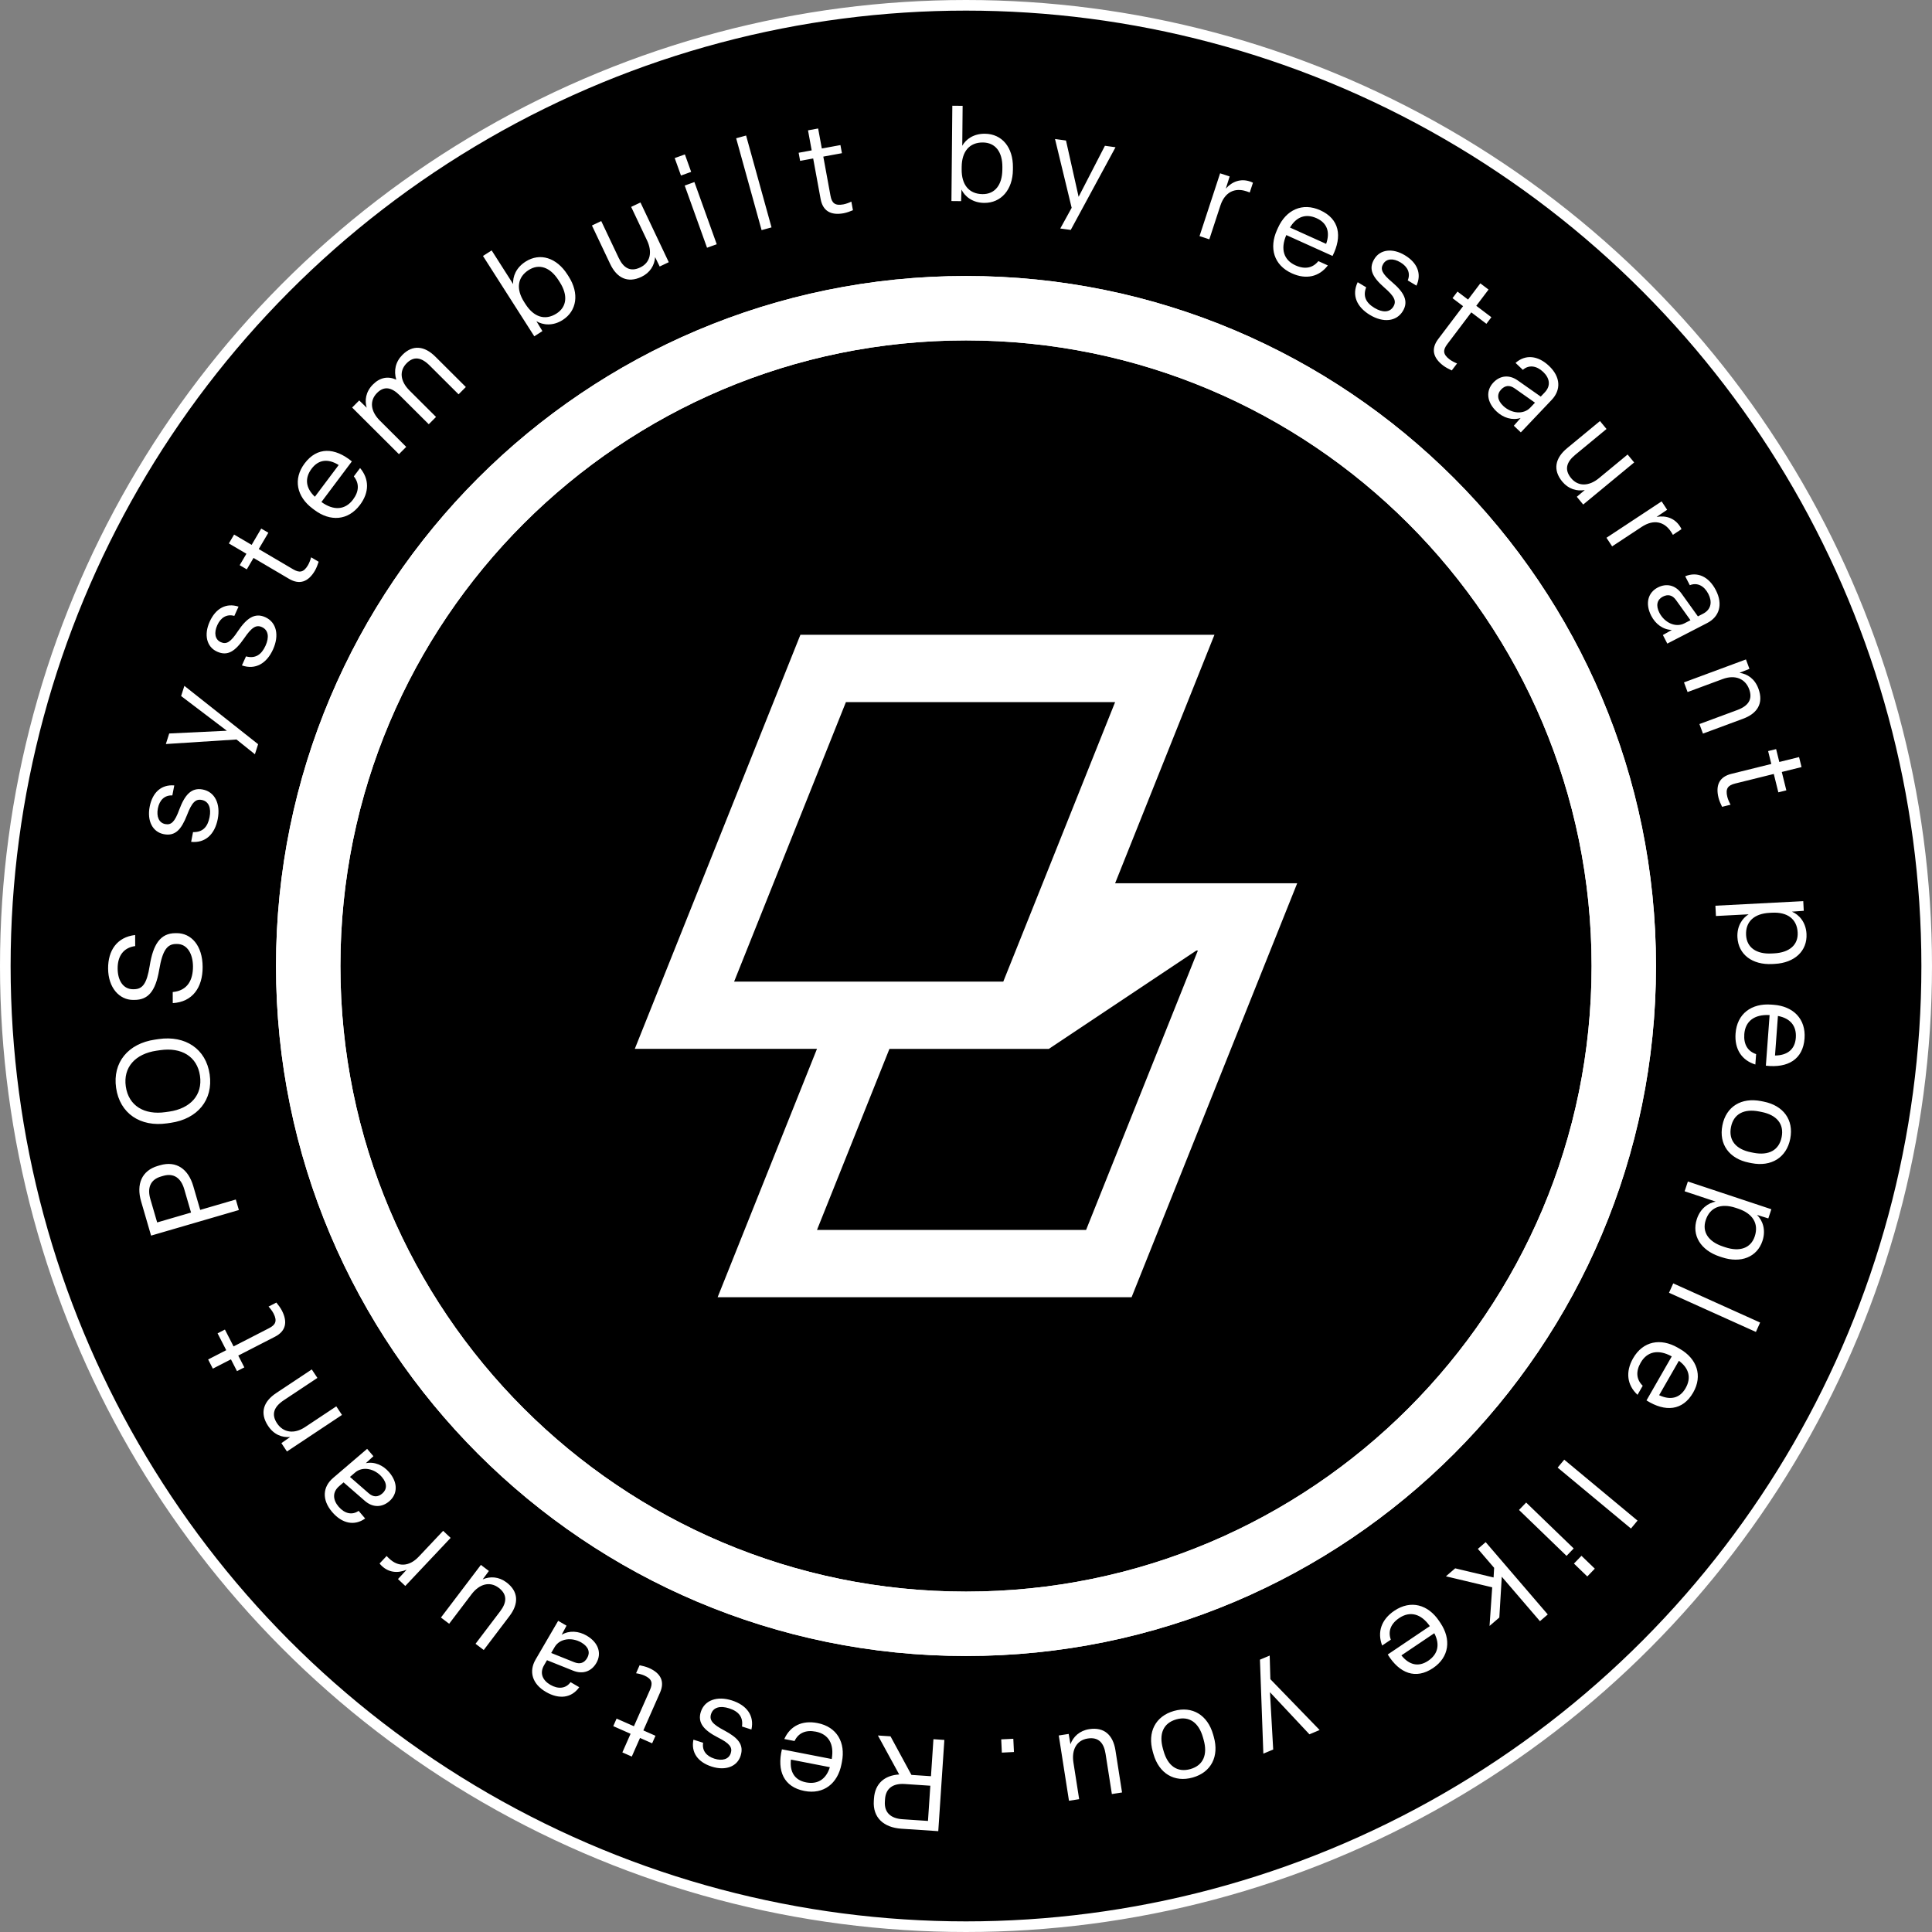
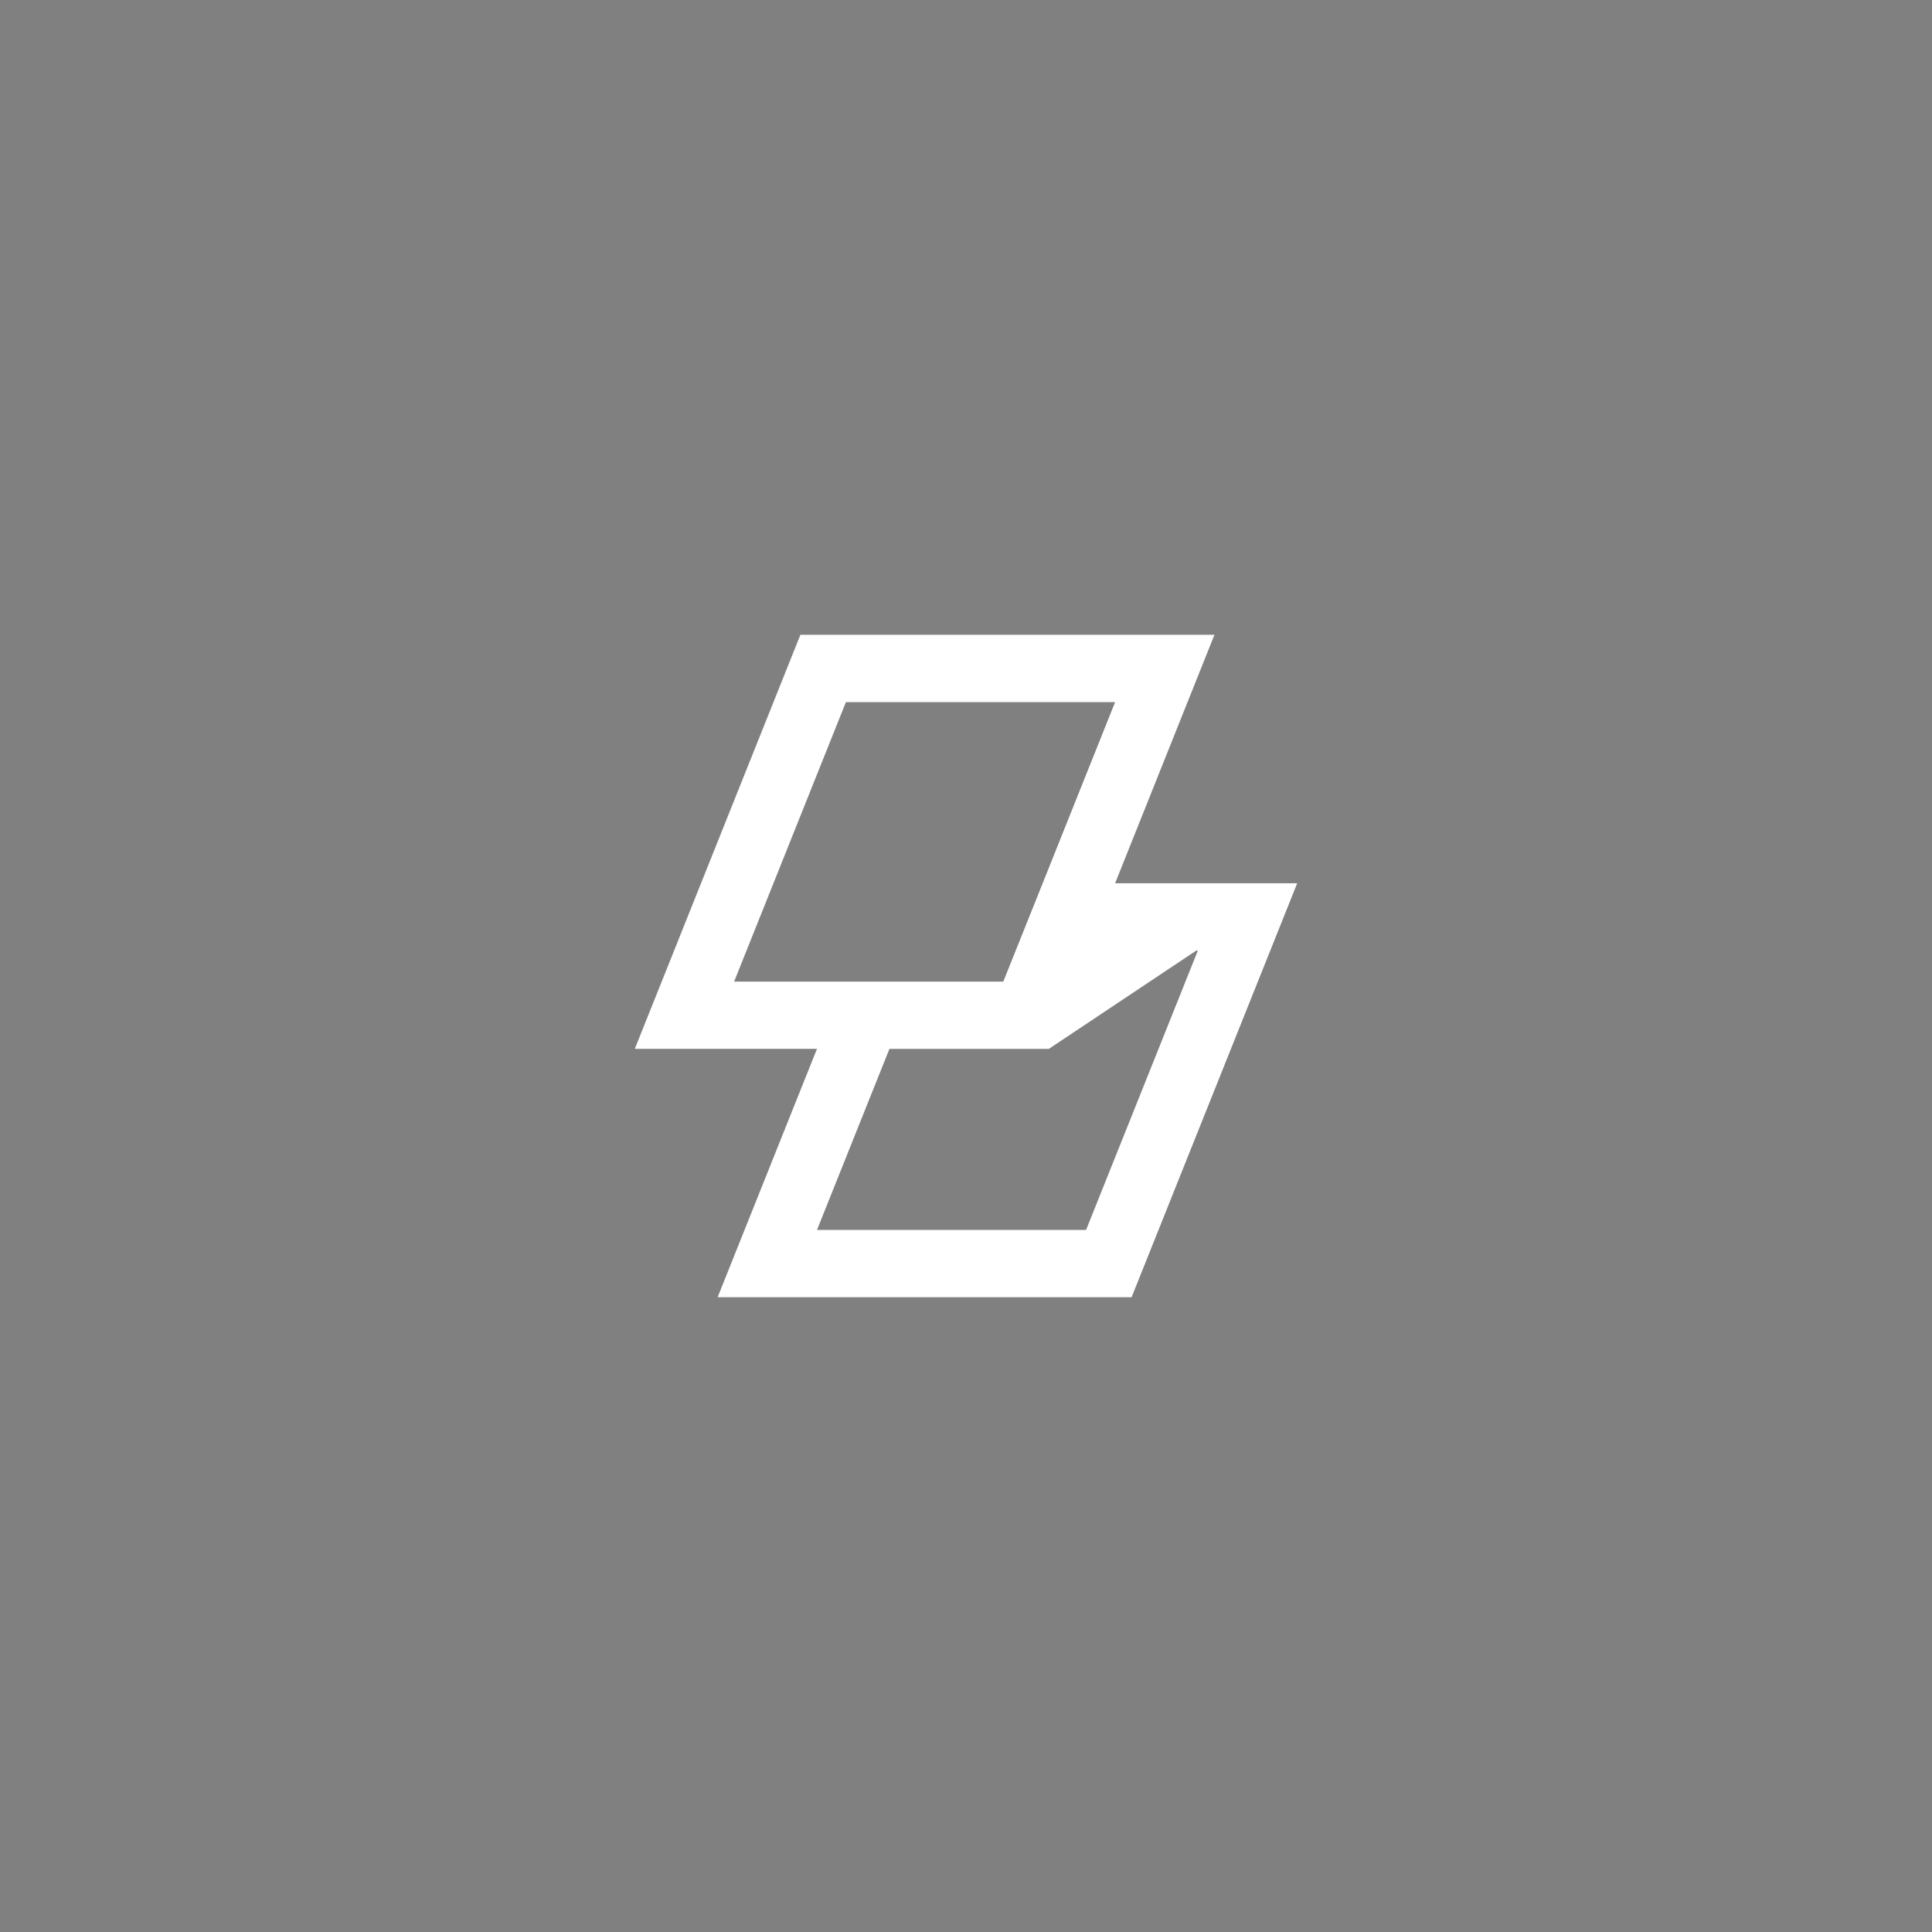
<svg xmlns="http://www.w3.org/2000/svg" width="182" height="182" viewBox="0 0 182 182" fill="none">
  <rect x="0" y="0" width="182" height="182" fill="#808080" stroke="none" />
-   <circle cx="91" cy="91" r="90.5" fill="black" stroke="white" />
  <path d="M105.047 83.205L114.404 59.8H75.4L59.8 98.805H76.962L67.604 122.2H106.6L122.2 83.205H105.047ZM69.157 92.469L79.688 66.14H105.047L98.222 83.209L95.685 89.544L94.512 92.469H69.152H69.157ZM102.312 115.865H76.962L83.787 98.809H98.804L112.695 89.544H112.843L102.312 115.865Z" fill="white" />
-   <path d="M91 149.933C123.548 149.933 149.933 123.548 149.933 91C149.933 58.452 123.548 32.067 91 32.067C58.452 32.067 32.067 58.452 32.067 91C32.067 123.548 58.452 149.933 91 149.933ZM91 156C55.102 156 26 126.899 26 91C26 55.102 55.102 26 91 26C126.899 26 156 55.102 156 91C156 126.899 126.899 156 91 156Z" fill="white" />
-   <path d="M91 149.933C123.548 149.933 149.933 123.548 149.933 91C149.933 58.452 123.548 32.067 91 32.067C58.452 32.067 32.067 58.452 32.067 91C32.067 123.548 58.452 149.933 91 149.933ZM91 156C55.102 156 26 126.899 26 91C26 55.102 55.102 26 91 26C126.899 26 156 55.102 156 91C156 126.899 126.899 156 91 156Z" fill="white" />
-   <path fill-rule="evenodd" clip-rule="evenodd" d="M92.709 19.114C94.31 19.129 95.402 17.865 95.419 15.996L95.421 15.766C95.439 13.897 94.407 12.614 92.782 12.598C91.714 12.589 90.993 13.116 90.648 13.731L90.683 9.97L89.712 9.961L89.628 18.939L90.538 18.948L90.573 17.856C90.882 18.502 91.617 19.104 92.709 19.114ZM92.559 18.287C91.273 18.275 90.577 17.395 90.591 15.951L90.593 15.721C90.606 14.265 91.33 13.41 92.592 13.422C93.769 13.433 94.44 14.313 94.427 15.756L94.424 15.987C94.411 17.419 93.723 18.298 92.559 18.287ZM80.349 19.804C80.109 19.91 79.738 20.04 79.476 20.088C78.258 20.311 77.511 19.869 77.305 18.747L76.603 14.928L75.374 15.154L75.234 14.391L76.463 14.165L76.117 12.279L77.071 12.104L77.418 13.989L79.172 13.667L79.312 14.431L77.558 14.753L78.235 18.441C78.36 19.121 78.646 19.401 79.446 19.254C79.684 19.21 80.008 19.09 80.2 18.992L80.349 19.804ZM69.348 13.026L71.745 21.679L72.68 21.42L70.284 12.767L69.348 13.026ZM63.559 14.891L64.519 14.547L65.109 16.191L64.15 16.536L63.559 14.891ZM66.605 23.337L64.501 17.479L65.415 17.151L67.519 23.009L66.605 23.337ZM60.42 26.083C61.242 25.693 61.659 24.986 61.713 24.222L62.145 25.105L63 24.699L60.334 19.075L59.457 19.49L60.953 22.648C61.468 23.733 61.273 24.739 60.308 25.196C59.365 25.643 58.728 25.233 58.281 24.291L56.639 20.826L55.762 21.242L57.482 24.871C58.106 26.186 59.126 26.696 60.42 26.083ZM53.574 26.052C54.58 27.627 54.356 29.282 53.006 30.144C52.086 30.732 51.142 30.629 50.53 30.257L51.097 31.19L50.331 31.68L45.498 24.113L46.316 23.59L48.34 26.761C48.293 26.056 48.609 25.221 49.509 24.646C50.879 23.771 52.444 24.283 53.45 25.858L53.574 26.052ZM49.505 28.651C50.282 29.868 51.345 30.226 52.429 29.533C53.411 28.906 53.507 27.794 52.736 26.587L52.612 26.393C51.835 25.176 50.792 24.806 49.8 25.439C48.736 26.119 48.597 27.23 49.381 28.457L49.505 28.651ZM38.267 42.097L35.792 39.631C34.898 38.741 34.793 37.746 35.52 37.015C36.188 36.344 36.883 36.472 37.666 37.251L40.391 39.965L41.076 39.278L38.583 36.794C37.706 35.921 37.584 34.943 38.312 34.212C38.98 33.542 39.683 33.644 40.474 34.431L43.199 37.146L43.884 36.458L41.013 33.598C39.99 32.579 38.883 32.452 37.915 33.424C37.256 34.086 37.078 34.901 37.328 35.767C36.564 35.417 35.801 35.547 35.133 36.218C34.439 36.914 34.346 37.73 34.545 38.407L33.84 37.722L33.172 38.392L37.582 42.785L38.267 42.097ZM33.921 44.091C34.787 45.12 34.802 46.375 33.913 47.559C32.785 49.063 31.099 49.148 29.623 48.041L29.439 47.903C27.954 46.789 27.588 45.134 28.694 43.658C29.881 42.076 31.529 42.145 33.147 43.465L30.279 47.289C31.448 48.136 32.525 48.034 33.254 47.064C33.843 46.278 33.848 45.523 33.331 44.877L33.921 44.091ZM29.354 44.154C28.684 45.047 28.791 45.976 29.662 46.796L31.905 43.807C30.924 43.193 30.017 43.27 29.354 44.154ZM29.663 53.764C29.798 53.535 29.942 53.169 30.019 52.919L29.308 52.5C29.256 52.709 29.136 53.032 29.013 53.242C28.601 53.942 28.201 53.975 27.605 53.624L24.374 51.723L25.279 50.185L24.609 49.792L23.705 51.329L22.053 50.357L21.56 51.193L23.213 52.166L22.579 53.243L23.248 53.636L23.882 52.559L27.228 54.528C28.211 55.107 29.035 54.831 29.663 53.764ZM24.99 58.14C26.052 58.62 26.322 59.847 25.722 61.174C25.118 62.512 24.055 63.123 22.789 62.684L23.174 61.833C24.041 62.065 24.624 61.689 25.014 60.827C25.374 60.031 25.293 59.355 24.674 59.075C24.132 58.83 23.708 59.091 22.994 60.14C22.156 61.345 21.453 61.84 20.447 61.385C19.463 60.94 19.196 59.794 19.751 58.566C20.32 57.306 21.309 56.768 22.47 57.146L22.075 58.02C21.367 57.819 20.794 58.173 20.469 58.892C20.139 59.621 20.256 60.247 20.798 60.492C21.328 60.731 21.727 60.499 22.408 59.462C23.224 58.246 23.995 57.69 24.99 58.14ZM24.315 70.106L17.368 64.609L17.063 65.569L21.37 68.838L15.94 69.096L15.624 70.09L22.279 69.662L24.013 71.054L24.315 70.106ZM19.099 74.374C20.242 74.596 20.789 75.728 20.512 77.157C20.232 78.599 19.34 79.439 18.006 79.304L18.184 78.386C19.082 78.412 19.562 77.912 19.742 76.983C19.909 76.126 19.674 75.487 19.007 75.357C18.423 75.244 18.071 75.596 17.618 76.781C17.081 78.148 16.512 78.791 15.428 78.581C14.367 78.375 13.843 77.321 14.099 75.999C14.363 74.641 15.201 73.889 16.417 73.989L16.235 74.93C15.499 74.899 15.024 75.375 14.873 76.149C14.721 76.936 14.979 77.517 15.562 77.63C16.134 77.741 16.468 77.423 16.892 76.257C17.405 74.886 18.027 74.166 19.099 74.374ZM19.089 91.088C19.081 89.061 18.009 87.901 16.638 87.906L16.516 87.907C15.109 87.912 14.421 88.959 14.102 90.986C13.829 92.686 13.419 93.185 12.618 93.188L12.533 93.189C11.635 93.192 11.086 92.406 11.082 91.229C11.077 90.076 11.62 89.273 12.735 89.123L12.731 88.08C11.009 88.281 10.177 89.546 10.184 91.233C10.191 93.052 11.251 94.201 12.549 94.196L12.671 94.195C13.896 94.19 14.646 93.472 15.001 91.335C15.309 89.513 15.756 88.929 16.581 88.926L16.666 88.925C17.673 88.921 18.174 89.902 18.179 91.043C18.184 92.317 17.666 93.326 16.271 93.453L16.275 94.496C18.131 94.392 19.097 93.029 19.089 91.088ZM14.943 97.884C17.465 97.519 19.404 98.808 19.752 101.209C20.099 103.611 18.607 105.408 16.085 105.773L15.748 105.822C13.215 106.189 11.285 104.887 10.938 102.485C10.59 100.083 12.073 98.299 14.607 97.933L14.943 97.884ZM15.932 104.717C17.937 104.426 19.102 103.154 18.839 101.341C18.577 99.528 17.099 98.638 15.094 98.929L14.758 98.977C12.752 99.268 11.588 100.54 11.851 102.353C12.113 104.166 13.59 105.056 15.596 104.765L15.932 104.717ZM22.214 112.998L18.86 113.976L18.208 111.739C17.74 110.132 16.619 109.321 15.081 109.769L14.871 109.83C13.345 110.275 12.824 111.564 13.292 113.172L14.232 116.398L22.503 113.988L22.214 112.998ZM14.806 115.157L14.164 112.955C13.862 111.919 14.15 111.127 15.163 110.832L15.373 110.771C16.386 110.475 17.054 110.989 17.356 112.025L17.997 114.227L14.806 115.157ZM26.033 122.706C26.203 122.905 26.434 123.222 26.556 123.46C27.122 124.561 26.914 125.404 25.9 125.925L22.446 127.699L23.017 128.811L22.326 129.166L21.755 128.054L20.05 128.93L19.607 128.067L21.312 127.191L20.497 125.604L21.188 125.249L22.003 126.836L25.337 125.123C25.953 124.807 26.139 124.452 25.767 123.729C25.656 123.513 25.447 123.239 25.299 123.083L26.033 122.706ZM31.679 132.482L28.738 134.436C27.707 135.121 26.681 134.958 26.097 134.078C25.533 133.229 25.806 132.523 26.736 131.905L29.9 129.804L29.369 129.005L26.014 131.234C24.821 132.027 24.439 133.096 25.258 134.329C25.809 135.158 26.576 135.435 27.333 135.369L26.508 135.947L27.031 136.735L32.216 133.291L31.679 132.482ZM34.462 137.836C35.275 137.668 36.091 138.024 36.658 138.688C37.502 139.674 37.462 140.747 36.669 141.425C35.986 142.009 35.123 142.045 34.366 141.383L32.367 139.644L31.952 139.999C31.27 140.582 31.376 141.322 31.896 141.931C32.456 142.585 33.165 142.761 33.784 142.327L34.399 143.047C33.388 143.768 32.227 143.531 31.289 142.434C30.303 141.281 30.398 140.067 31.375 139.231L34.584 136.486L35.176 137.178L34.462 137.836ZM36.011 140.694C36.463 140.308 36.49 139.742 35.978 139.142C35.3 138.349 34.175 138.098 33.455 138.713L32.967 139.131L34.723 140.662C35.174 141.059 35.606 141.041 36.011 140.694ZM41.744 144.208L39.455 146.635C38.523 147.624 37.492 147.603 36.671 146.828L36.671 146.828L36.671 146.828L36.671 146.828L36.671 146.828C36.574 146.737 36.512 146.678 36.423 146.578L35.758 147.284C35.829 147.385 35.909 147.46 35.979 147.527C36.606 148.118 37.442 148.239 38.307 147.871L37.491 148.753L38.18 149.402L42.45 144.874L41.744 144.208ZM45.471 148.781C46.173 148.476 46.993 148.52 47.718 149.07C48.859 149.935 48.877 151.076 47.997 152.236L45.57 155.435L44.797 154.849L47.114 151.794C47.745 150.963 47.814 150.208 46.983 149.578C46.132 148.932 45.15 149.223 44.424 150.18L42.312 152.964L41.539 152.377L45.301 147.418L46.055 147.99L45.471 148.781ZM55.265 154.081C54.51 153.641 53.623 153.573 52.91 154L53.368 153.143L52.582 152.685L50.455 156.333C49.807 157.444 50.118 158.622 51.428 159.386C52.675 160.113 53.849 159.955 54.567 158.94L53.749 158.464C53.307 159.077 52.58 159.144 51.836 158.71C51.144 158.307 50.8 157.643 51.253 156.868L51.528 156.396L53.987 157.381C54.92 157.756 55.723 157.438 56.176 156.662C56.701 155.761 56.386 154.735 55.265 154.081ZM54.772 154.734C55.453 155.131 55.614 155.675 55.314 156.188C55.045 156.649 54.644 156.808 54.087 156.582L51.925 155.715L52.249 155.159C52.725 154.342 53.87 154.209 54.772 154.734ZM60.252 156.871C60.51 156.919 60.889 157.02 61.133 157.128C62.266 157.628 62.634 158.415 62.173 159.458L60.605 163.01L61.748 163.515L61.434 164.225L60.291 163.72L59.516 165.473L58.628 165.081L59.403 163.328L57.771 162.607L58.085 161.896L59.717 162.617L61.232 159.188C61.511 158.555 61.433 158.162 60.689 157.834C60.467 157.736 60.132 157.654 59.919 157.626L60.252 156.871ZM68.948 160.186C67.561 159.744 66.373 160.154 66.019 161.264C65.687 162.304 66.329 163.006 67.631 163.676C68.739 164.234 69.016 164.602 68.839 165.157C68.659 165.723 68.051 165.912 67.288 165.668C66.537 165.428 66.119 164.9 66.236 164.174L65.323 163.882C65.082 165.079 65.731 165.999 67.048 166.42C68.331 166.829 69.439 166.431 69.767 165.402C70.103 164.35 69.53 163.709 68.236 163.016C67.112 162.428 66.804 162.037 66.984 161.47C67.191 160.823 67.853 160.665 68.685 160.93C69.587 161.218 70.027 161.753 69.897 162.642L70.787 162.926C71.077 161.617 70.346 160.633 68.948 160.186ZM73.884 163.821C74.433 162.593 75.555 162.033 77.008 162.316C78.854 162.676 79.666 164.156 79.313 165.967L79.269 166.193C78.914 168.015 77.585 169.066 75.775 168.714C73.833 168.335 73.176 166.823 73.658 164.791L78.351 165.705C78.603 164.283 78.041 163.358 76.85 163.126C75.886 162.938 75.205 163.263 74.849 164.009L73.884 163.821ZM75.932 167.904C77.028 168.117 77.818 167.616 78.176 166.474L74.508 165.76C74.383 166.91 74.849 167.693 75.932 167.904ZM87.7 167.324L87.932 163.837L88.961 163.906L88.388 172.501L84.914 172.27C83.243 172.158 82.211 171.226 82.316 169.64L82.331 169.422C82.425 168.006 83.34 167.24 84.707 167.161L82.702 163.488L83.889 163.567L85.86 167.201L87.7 167.324ZM85.01 171.376L87.419 171.537L87.64 168.22L85.231 168.059C84.153 167.987 83.442 168.438 83.372 169.491L83.358 169.709C83.287 170.763 83.932 171.304 85.01 171.376ZM105.085 13.87L100.867 21.66L99.881 21.526L100.954 19.577L99.386 13.095L100.42 13.236L101.609 18.54L104.087 13.734L105.085 13.87ZM113.922 22.544L114.961 19.373C115.385 18.082 116.326 17.663 117.399 18.014C117.525 18.056 117.606 18.082 117.729 18.135L118.032 17.213C117.924 17.152 117.82 17.118 117.728 17.088C116.909 16.819 116.101 17.065 115.475 17.767L115.838 16.621L114.938 16.326L112.999 22.241L113.922 22.544ZM125.088 25.003C124.272 26.072 123.051 26.36 121.702 25.751C119.988 24.977 119.538 23.349 120.296 21.668L120.391 21.458C121.155 19.766 122.69 19.048 124.371 19.807C126.174 20.621 126.466 22.244 125.53 24.111L121.173 22.144C120.601 23.47 120.935 24.5 122.041 24.999C122.937 25.403 123.675 25.243 124.192 24.598L125.088 25.003ZM124.032 20.559C123.014 20.1 122.13 20.406 121.52 21.435L124.926 22.973C125.312 21.882 125.038 21.013 124.032 20.559ZM129.059 29.673C130.307 30.423 131.558 30.296 132.157 29.297C132.719 28.361 132.255 27.53 131.141 26.579C130.191 25.782 130.005 25.36 130.305 24.86C130.611 24.351 131.246 24.307 131.932 24.719C132.608 25.125 132.894 25.735 132.613 26.415L133.434 26.908C133.944 25.799 133.524 24.754 132.338 24.043C131.183 23.35 130.014 23.483 129.458 24.409C128.89 25.356 129.3 26.111 130.401 27.083C131.36 27.913 131.57 28.365 131.264 28.875C130.915 29.457 130.234 29.459 129.485 29.01C128.674 28.523 128.368 27.901 128.699 27.066L127.898 26.585C127.315 27.792 127.8 28.918 129.059 29.673ZM136.761 34.896C136.522 34.791 136.175 34.605 135.962 34.444C134.975 33.697 134.797 32.847 135.485 31.937L137.827 28.841L136.831 28.087L137.299 27.468L138.296 28.221L139.452 26.692L140.226 27.278L139.07 28.807L140.492 29.883L140.024 30.503L138.601 29.426L136.34 32.417C135.922 32.968 135.909 33.368 136.557 33.859C136.75 34.005 137.058 34.162 137.259 34.238L136.761 34.896ZM140.974 38.757C141.608 39.359 142.456 39.628 143.248 39.376L142.606 40.105L143.266 40.732L146.173 37.669C147.058 36.737 147.027 35.519 145.927 34.474C144.88 33.48 143.701 33.365 142.77 34.187L143.456 34.839C144.027 34.343 144.75 34.445 145.375 35.038C145.956 35.589 146.138 36.314 145.519 36.965L145.143 37.361L142.976 35.839C142.154 35.259 141.299 35.384 140.681 36.035C139.962 36.792 140.033 37.863 140.974 38.757ZM141.605 38.234C141.033 37.691 141.001 37.126 141.41 36.694C141.778 36.307 142.205 36.245 142.695 36.593L144.6 37.933L144.158 38.4C143.506 39.086 142.361 38.953 141.605 38.234ZM149.291 46.164C148.537 46.298 147.749 46.068 147.169 45.366C146.258 44.262 146.502 43.148 147.625 42.221L150.721 39.664L151.339 40.412L148.383 42.853C147.578 43.518 147.338 44.236 148.002 45.041C148.682 45.864 149.704 45.807 150.63 45.042L153.325 42.817L153.943 43.565L149.143 47.529L148.541 46.799L149.291 46.164ZM151.868 51.47L154.654 49.633C155.788 48.884 156.786 49.142 157.408 50.084C157.481 50.195 157.528 50.266 157.591 50.384L158.401 49.849C158.355 49.735 158.295 49.644 158.241 49.563C157.767 48.843 156.981 48.533 156.055 48.694L157.051 48.022L156.53 47.232L151.334 50.659L151.868 51.47ZM157.494 59.343C156.664 59.321 155.952 58.787 155.552 58.01C154.957 56.856 155.243 55.821 156.17 55.343C156.968 54.932 157.817 55.095 158.402 55.913L159.948 58.065L160.433 57.814C161.231 57.403 161.298 56.659 160.931 55.947C160.537 55.181 159.887 54.847 159.185 55.127L158.751 54.286C159.901 53.816 160.976 54.313 161.638 55.596C162.333 56.944 161.962 58.105 160.818 58.694L157.065 60.629L156.648 59.82L157.494 59.343ZM156.642 56.206C156.114 56.478 155.957 57.023 156.319 57.724C156.797 58.651 157.834 59.154 158.675 58.721L159.247 58.426L157.889 56.532C157.541 56.043 157.117 55.961 156.642 56.206ZM158.975 65.193L162.285 63.967C163.446 63.537 164.407 63.931 164.774 64.921C165.128 65.877 164.699 66.501 163.653 66.889L160.091 68.208L160.424 69.107L164.202 67.708C165.544 67.21 166.162 66.257 165.647 64.869C165.302 63.936 164.619 63.49 163.867 63.381L164.803 63.008L164.474 62.121L158.637 64.283L158.975 65.193ZM162.225 76.004C162.105 75.772 161.953 75.409 161.889 75.15C161.591 73.949 161.987 73.176 163.094 72.901L166.863 71.967L166.562 70.754L167.316 70.567L167.616 71.78L169.477 71.319L169.711 72.261L167.85 72.722L168.279 74.454L167.525 74.641L167.096 72.909L163.457 73.811C162.786 73.978 162.523 74.28 162.719 75.069C162.777 75.305 162.918 75.62 163.026 75.806L162.225 76.004ZM161.647 86.291L164.725 86.131C164.124 86.502 163.616 87.245 163.671 88.3C163.755 89.923 165.082 90.911 166.948 90.814L167.179 90.802C169.057 90.705 170.262 89.585 170.178 87.974C170.121 86.871 169.477 86.163 168.806 85.882L169.92 85.8L169.872 84.891L161.596 85.321L161.647 86.291ZM164.486 88.087C164.421 86.827 165.244 86.067 166.698 85.992L166.928 85.98C168.37 85.905 169.279 86.562 169.346 87.847C169.406 89.01 168.569 89.734 167.127 89.809L166.897 89.821C165.455 89.896 164.547 89.263 164.486 88.087ZM165.359 100.281C164.075 99.882 163.386 98.833 163.495 97.357C163.634 95.481 165.009 94.5 166.848 94.636L167.078 94.653C168.929 94.79 170.13 95.987 169.994 97.826C169.848 99.798 168.424 100.63 166.349 100.391L166.702 95.623C165.26 95.541 164.408 96.208 164.318 97.418C164.246 98.398 164.649 99.036 165.432 99.301L165.359 100.281ZM169.171 97.765C169.254 96.652 168.662 95.927 167.486 95.706L167.211 99.433C168.367 99.421 169.09 98.866 169.171 97.765ZM162.254 106.013C161.904 107.786 162.895 109.157 164.763 109.526L164.99 109.571C166.858 109.94 168.296 109.049 168.646 107.275C168.996 105.502 168.003 104.143 166.135 103.774L165.908 103.729C164.04 103.36 162.604 104.239 162.254 106.013ZM163.064 106.173C163.308 104.935 164.287 104.423 165.716 104.705L165.942 104.75C167.37 105.032 168.081 105.878 167.837 107.116C167.59 108.365 166.611 108.877 165.182 108.595L164.956 108.55C163.528 108.268 162.817 107.423 163.064 106.173ZM161.622 113.194L158.697 112.222L159.003 111.301L166.867 113.914L166.581 114.778L165.514 114.449C166.036 114.955 166.378 115.848 166.03 116.896C165.521 118.427 163.991 119.031 162.206 118.438L161.988 118.366C160.214 117.776 159.338 116.373 159.851 114.83C160.184 113.828 160.927 113.321 161.622 113.194ZM163.51 113.783C162.128 113.324 161.085 113.731 160.687 114.929C160.316 116.046 160.931 116.966 162.301 117.421L162.52 117.494C163.89 117.949 164.933 117.58 165.301 116.475C165.706 115.254 165.099 114.311 163.729 113.856L163.51 113.783ZM165.809 124.587L157.623 120.898L157.225 121.783L165.411 125.472L165.809 124.587ZM154.259 131.396C153.274 130.48 153.106 129.237 153.843 127.953C154.78 126.322 156.443 126.032 158.043 126.95L158.242 127.065C159.852 127.989 160.418 129.587 159.5 131.186C158.515 132.902 156.872 133.035 155.104 131.923L157.484 127.777C156.22 127.079 155.163 127.311 154.559 128.364C154.07 129.216 154.157 129.966 154.749 130.543L154.259 131.396ZM158.784 130.776C159.34 129.808 159.121 128.898 158.156 128.19L156.295 131.431C157.343 131.921 158.235 131.733 158.784 130.776ZM154.26 143.245L147.356 137.505L146.735 138.252L153.64 143.992L154.26 143.245ZM150.236 147.773L149.527 148.507L148.271 147.293L148.979 146.56L150.236 147.773ZM143.769 141.544L148.246 145.869L147.572 146.567L143.095 142.242L143.769 141.544ZM140.7 148.602L137.083 147.742L136.209 148.493L140.57 149.53L140.319 153.168L141.24 152.377L141.472 148.531L145.068 152.72L145.804 152.087L139.955 145.275L139.219 145.908L140.752 147.694L140.7 148.602ZM130.204 155.013C129.723 153.756 130.121 152.566 131.348 151.739C132.908 150.688 134.529 151.161 135.56 152.69L135.688 152.881C136.726 154.421 136.529 156.104 135 157.135C133.36 158.241 131.826 157.636 130.73 155.858L134.694 153.186C133.867 152.002 132.816 151.745 131.81 152.423C130.995 152.973 130.742 153.684 131.019 154.463L130.204 155.013ZM134.539 156.451C135.464 155.827 135.668 154.914 135.115 153.854L132.016 155.942C132.74 156.844 133.623 157.068 134.539 156.451ZM118.69 156.346L119.011 165.199L119.939 164.81L119.634 159.411L123.352 163.377L124.314 162.973L119.672 158.184L119.608 155.961L118.69 156.346ZM108.595 165.008C108.075 163.175 108.847 161.67 110.586 161.177C112.325 160.684 113.76 161.564 114.28 163.396L114.343 163.618C114.862 165.451 114.102 166.953 112.363 167.446C110.624 167.939 109.177 167.063 108.658 165.23L108.595 165.008ZM113.323 163.668C112.925 162.267 112.025 161.627 110.811 161.971C109.585 162.318 109.155 163.336 109.552 164.737L109.615 164.958C110.012 166.359 110.912 166.999 112.138 166.652C113.352 166.308 113.783 165.29 113.385 163.889L113.323 163.668ZM102.606 162.891C101.707 163.032 101.107 163.592 100.838 164.31L100.674 163.341L99.739 163.487L100.701 169.637L101.66 169.487L101.12 166.034C100.935 164.847 101.406 163.938 102.461 163.773C103.492 163.612 103.987 164.186 104.148 165.217L104.741 169.005L105.7 168.855L105.079 164.887C104.854 163.448 104.02 162.67 102.606 162.891ZM94.377 165.101L94.318 163.852L95.457 163.798L95.517 165.046L94.377 165.101Z" fill="white" />
</svg>